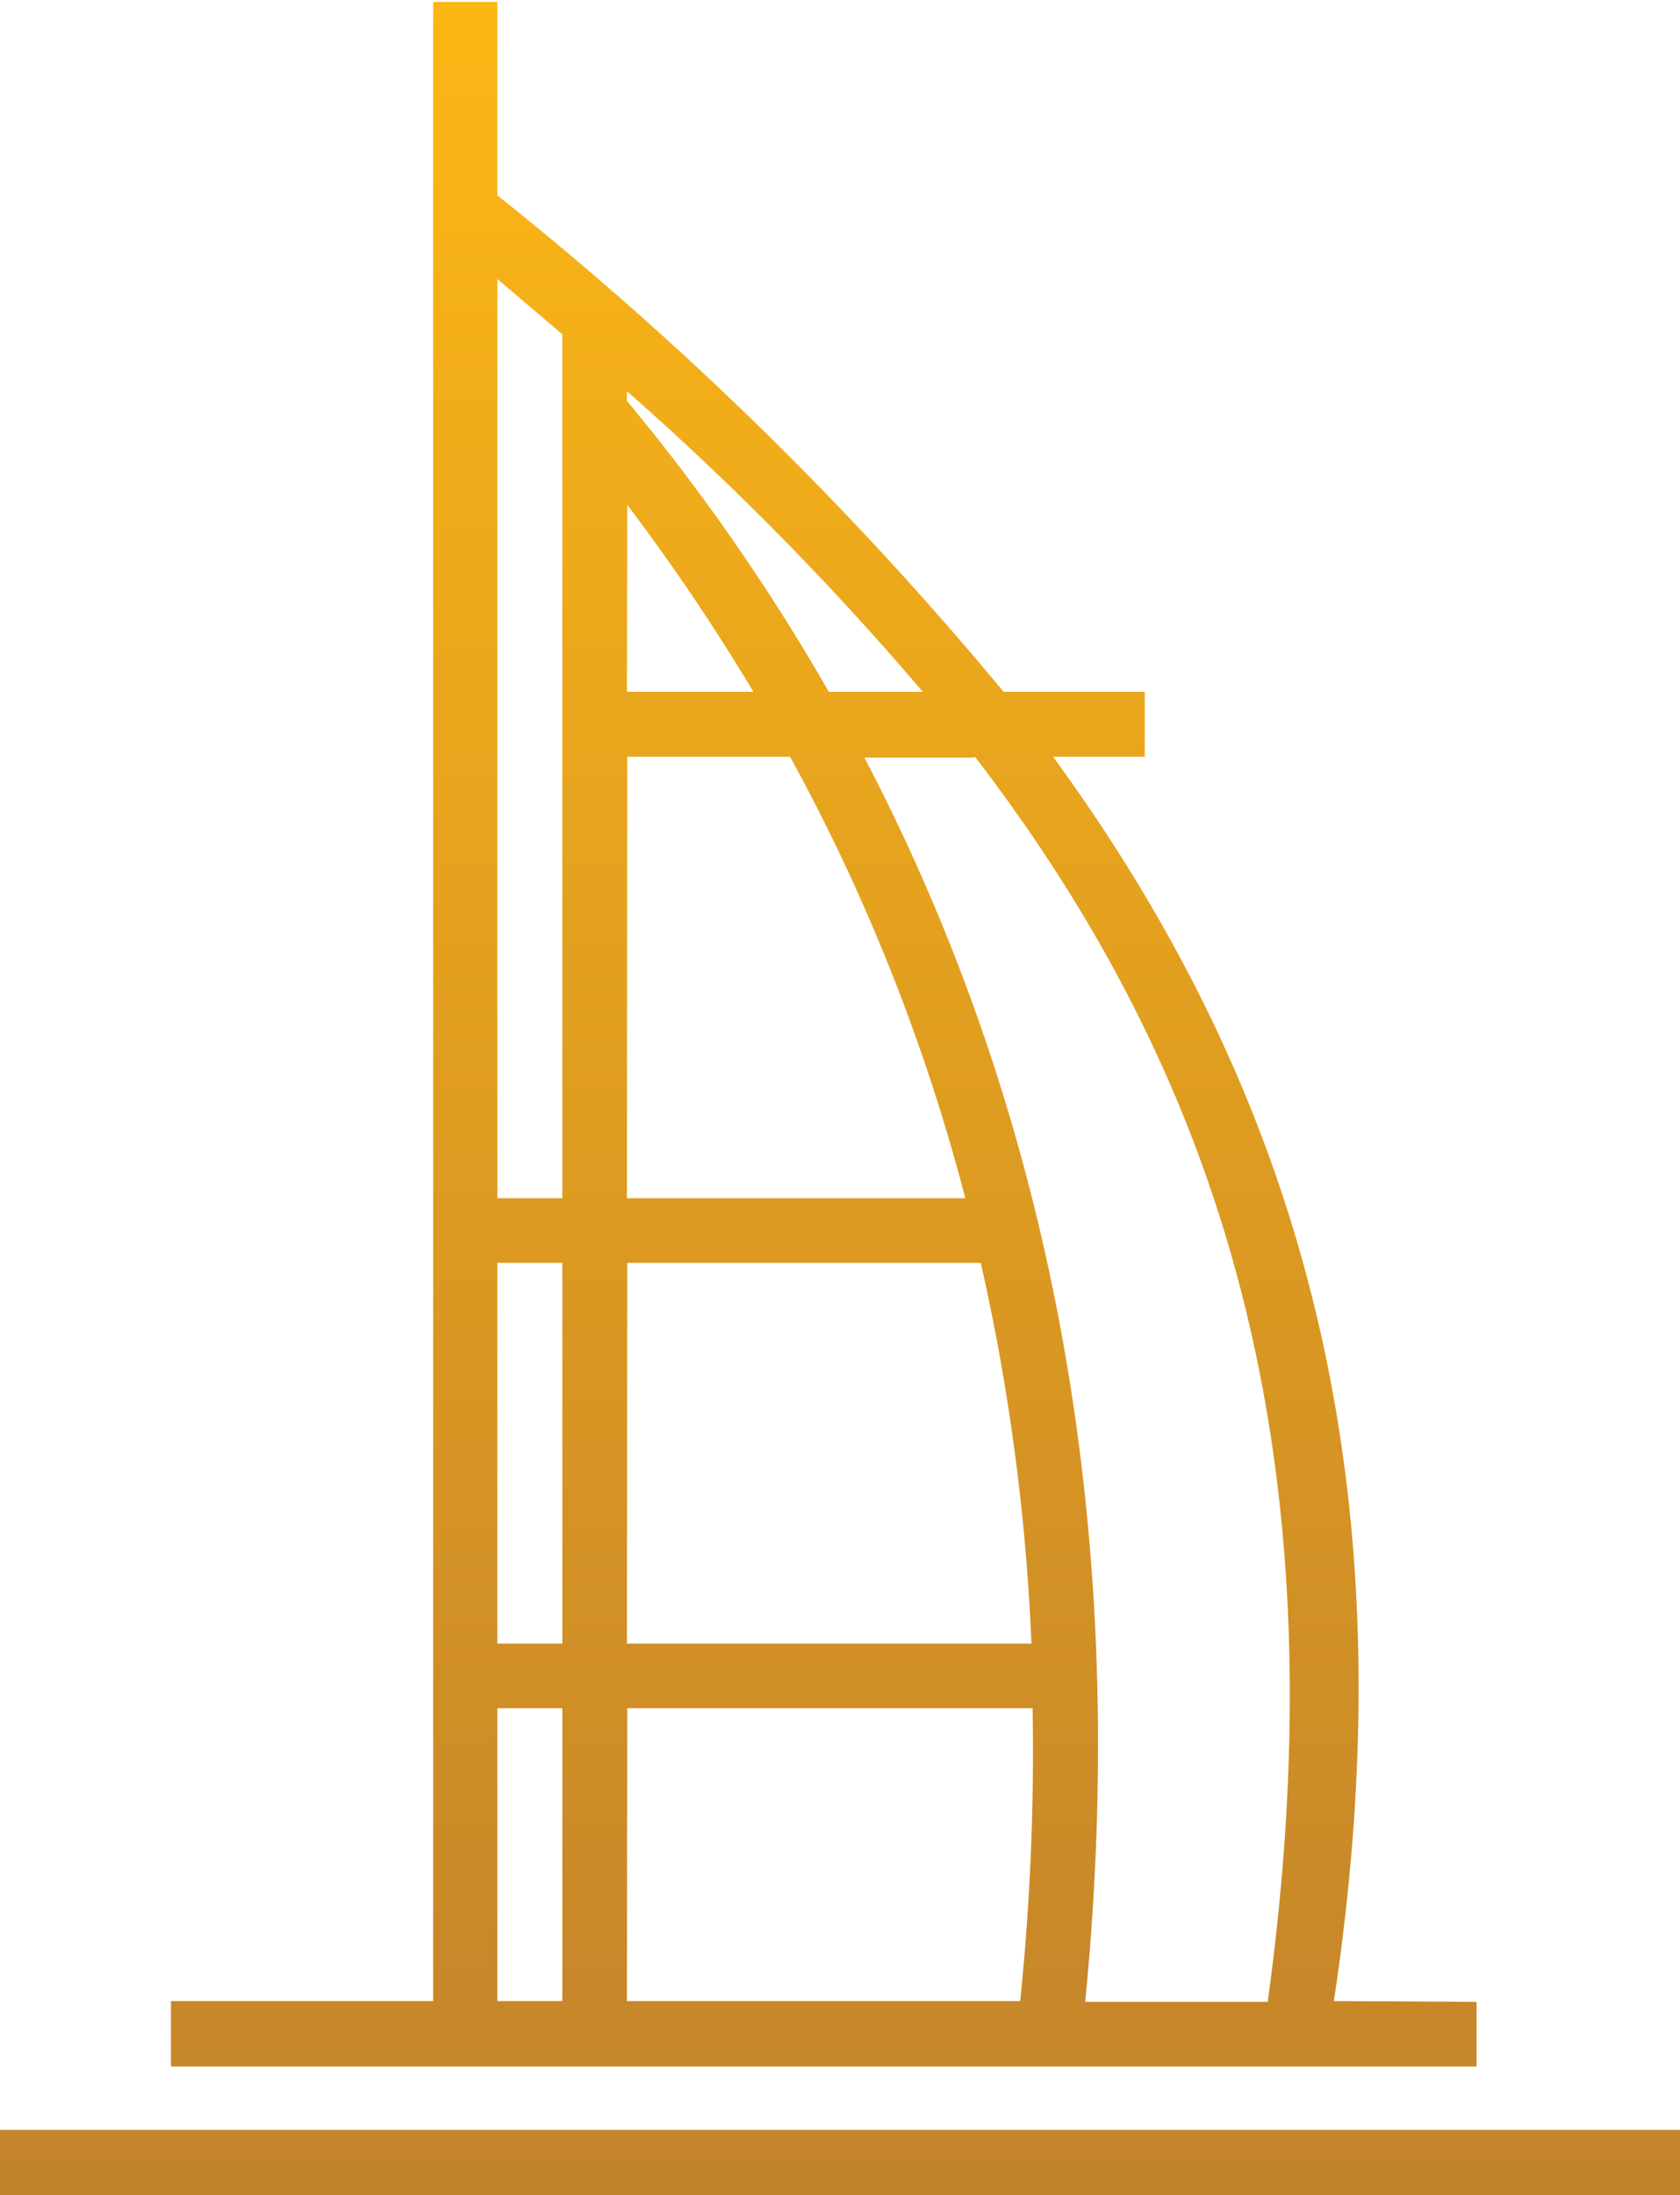
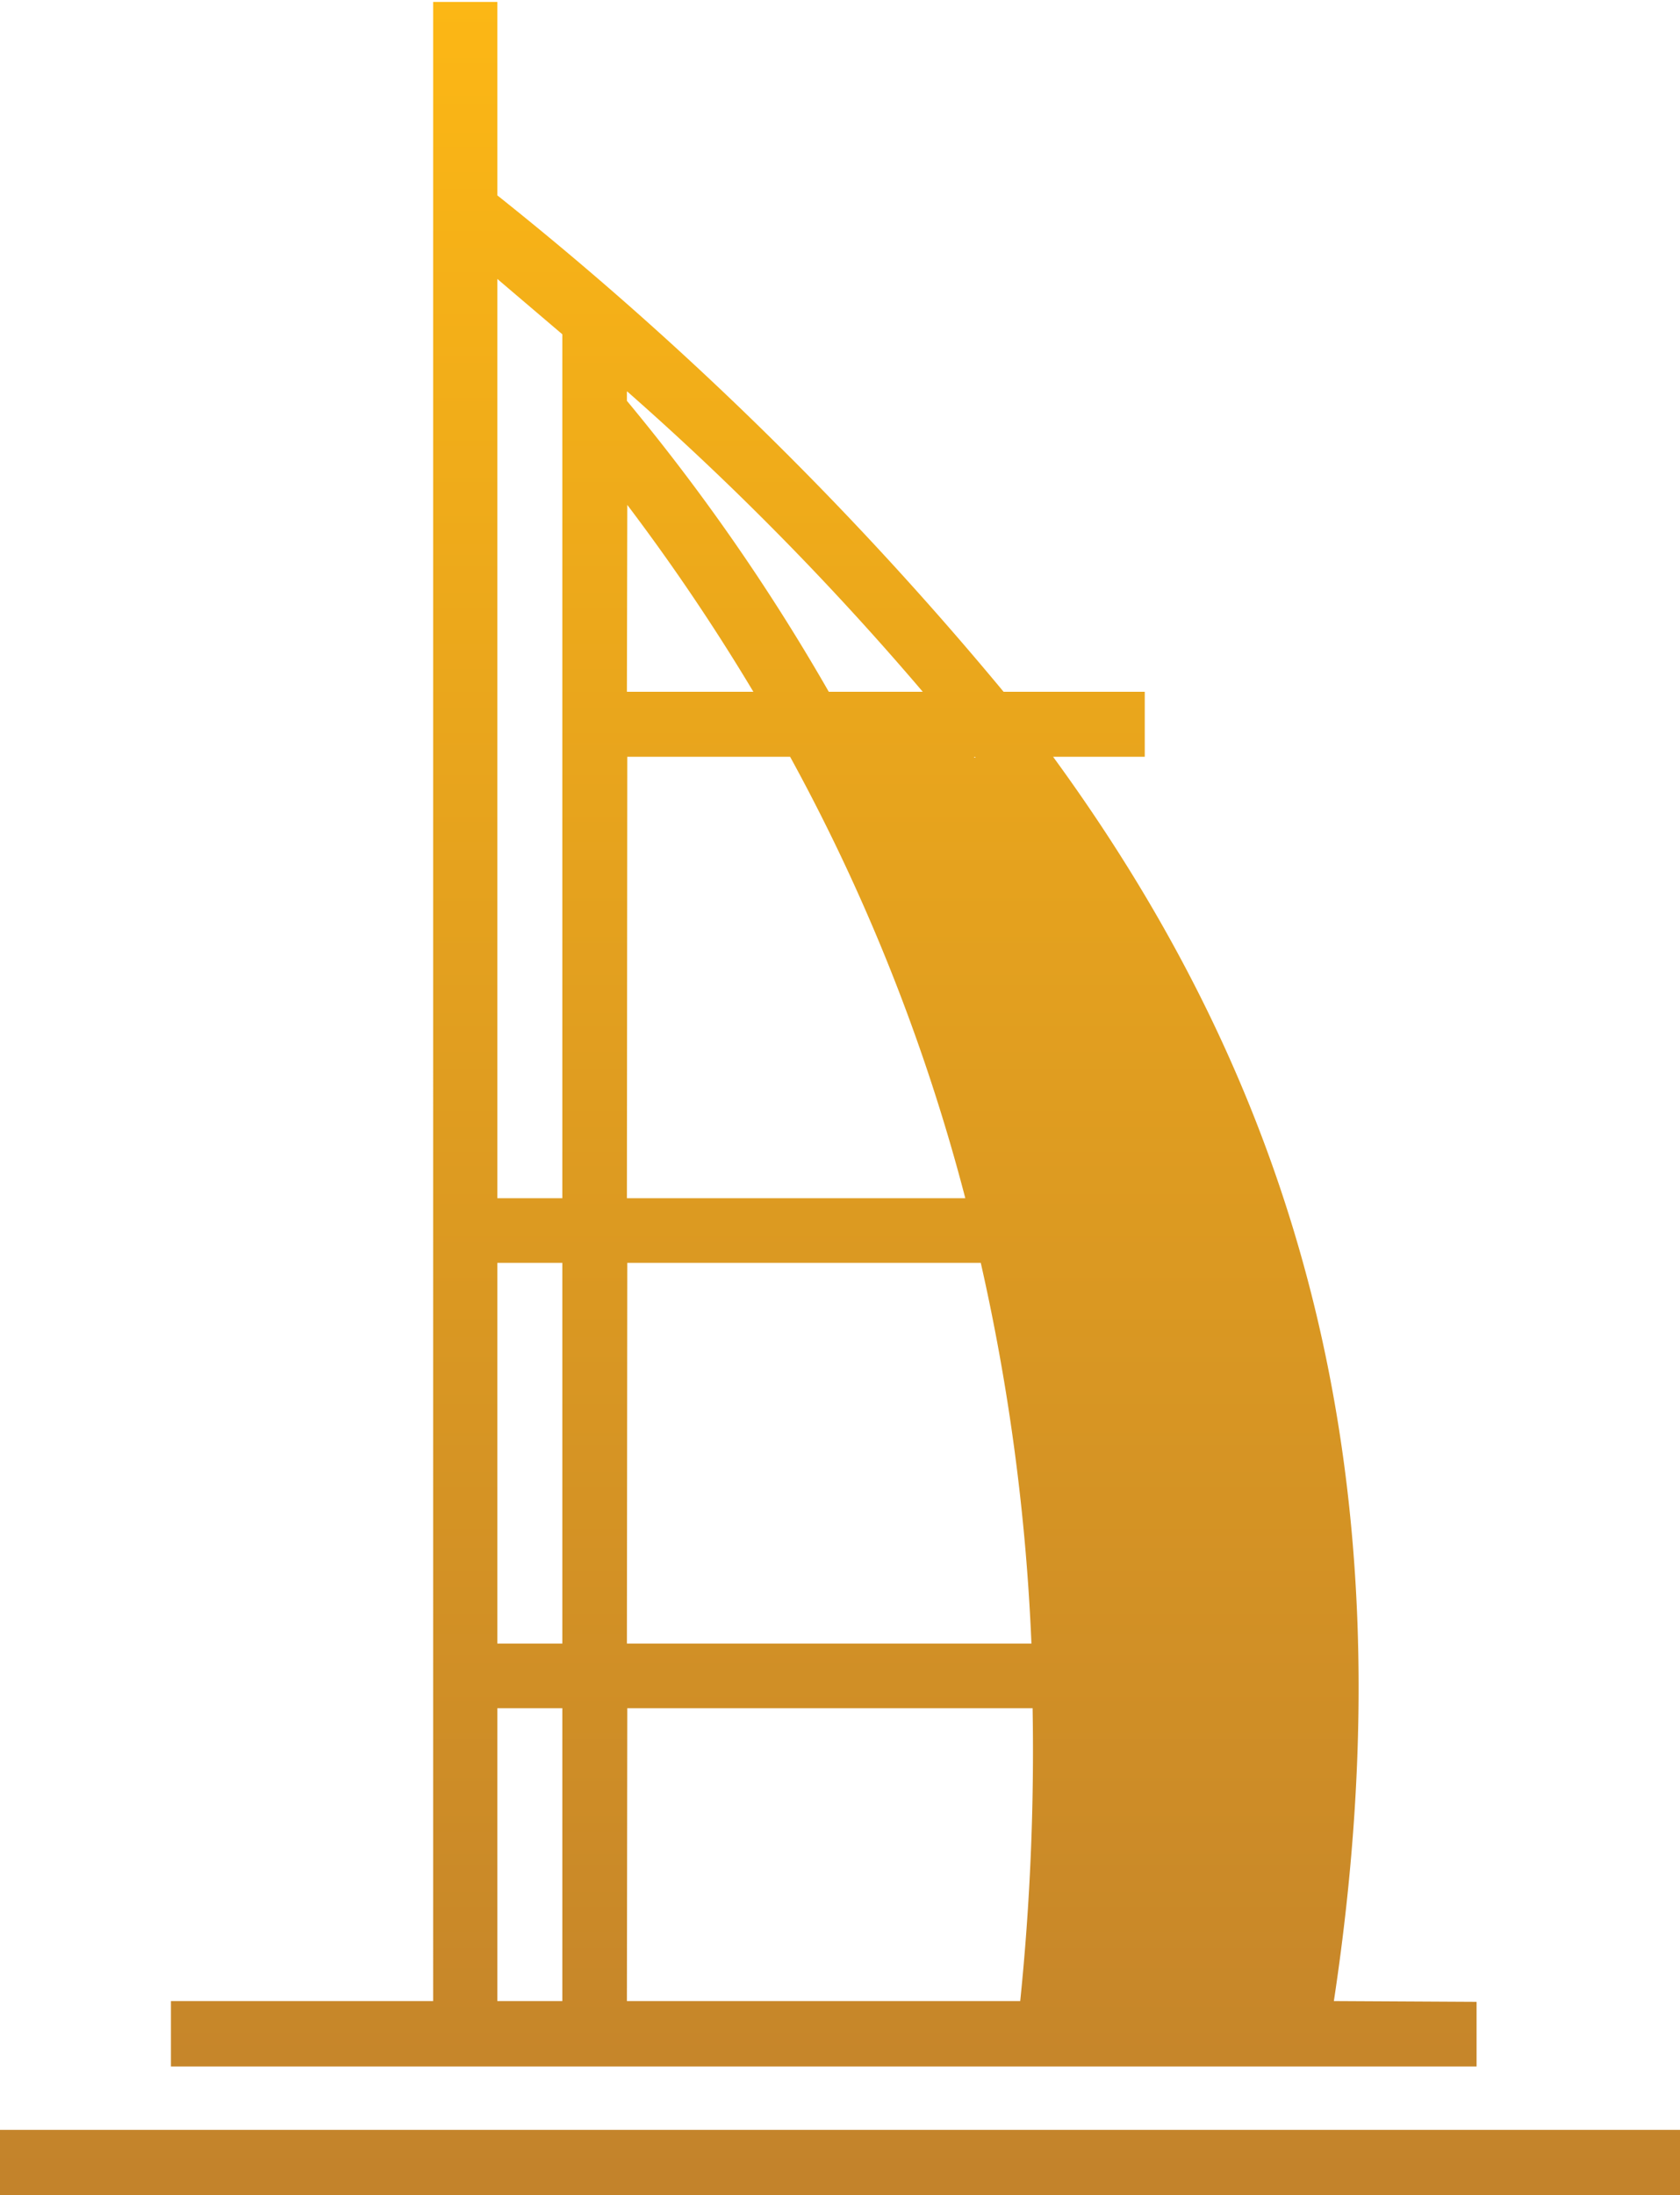
<svg xmlns="http://www.w3.org/2000/svg" id="Layer_1" data-name="Layer 1" viewBox="0 0 43.44 56.74">
  <defs>
    <style>.cls-1{fill:url(#linear-gradient);}</style>
    <linearGradient id="linear-gradient" x1="27.86" y1="-0.05" x2="27.86" y2="56.27" gradientUnits="userSpaceOnUse">
      <stop offset="0" stop-color="#fcb715" />
      <stop offset="1" stop-color="#c3832b" />
    </linearGradient>
  </defs>
  <title>corp_adm_services_icon</title>
-   <path class="cls-1" d="M49.58,56.69H6.14V55H49.58Zm-5.26-5v1.67H10.56V51.67h6.78V0H19V5A89.15,89.15,0,0,1,32.09,17.83h3.65v1.68H33.37c6.2,8.49,9.34,18.43,7.26,32.16Zm-13-32.16H28.49c4.41,8.43,7,19.06,5.71,32.16h4.72C40.88,37.41,37.65,27.72,31.35,19.51ZM19,42.43h1.68V32.59H19Zm3.35,0H32.81a54.77,54.77,0,0,0-1.31-9.84H22.36Zm0-24.6h3.27A53.83,53.83,0,0,0,22.36,13Zm0,13.09h8.75a49.85,49.85,0,0,0-4.53-11.41H22.36Zm0-20.85v.24a53,53,0,0,1,5.22,7.52H30A75.42,75.42,0,0,0,22.36,10.07ZM19,7.16V30.92h1.68V8.59Zm1.68,44.51V44.1H19v7.57Zm1.67,0H32.52a63.54,63.54,0,0,0,.32-7.57H22.36Z" transform="translate(-6.14 0.05)" />
+   <path class="cls-1" d="M49.58,56.69H6.14V55H49.58Zm-5.26-5v1.67H10.56V51.67h6.78V0H19V5A89.15,89.15,0,0,1,32.09,17.83h3.65v1.68H33.37c6.2,8.49,9.34,18.43,7.26,32.16Zm-13-32.16H28.49h4.72C40.88,37.41,37.65,27.72,31.35,19.51ZM19,42.43h1.68V32.59H19Zm3.35,0H32.81a54.77,54.77,0,0,0-1.31-9.84H22.36Zm0-24.6h3.27A53.83,53.83,0,0,0,22.36,13Zm0,13.09h8.75a49.85,49.85,0,0,0-4.53-11.41H22.36Zm0-20.85v.24a53,53,0,0,1,5.22,7.52H30A75.42,75.42,0,0,0,22.36,10.07ZM19,7.16V30.92h1.68V8.59Zm1.68,44.51V44.1H19v7.57Zm1.67,0H32.52a63.54,63.54,0,0,0,.32-7.57H22.36Z" transform="translate(-6.14 0.05)" />
</svg>